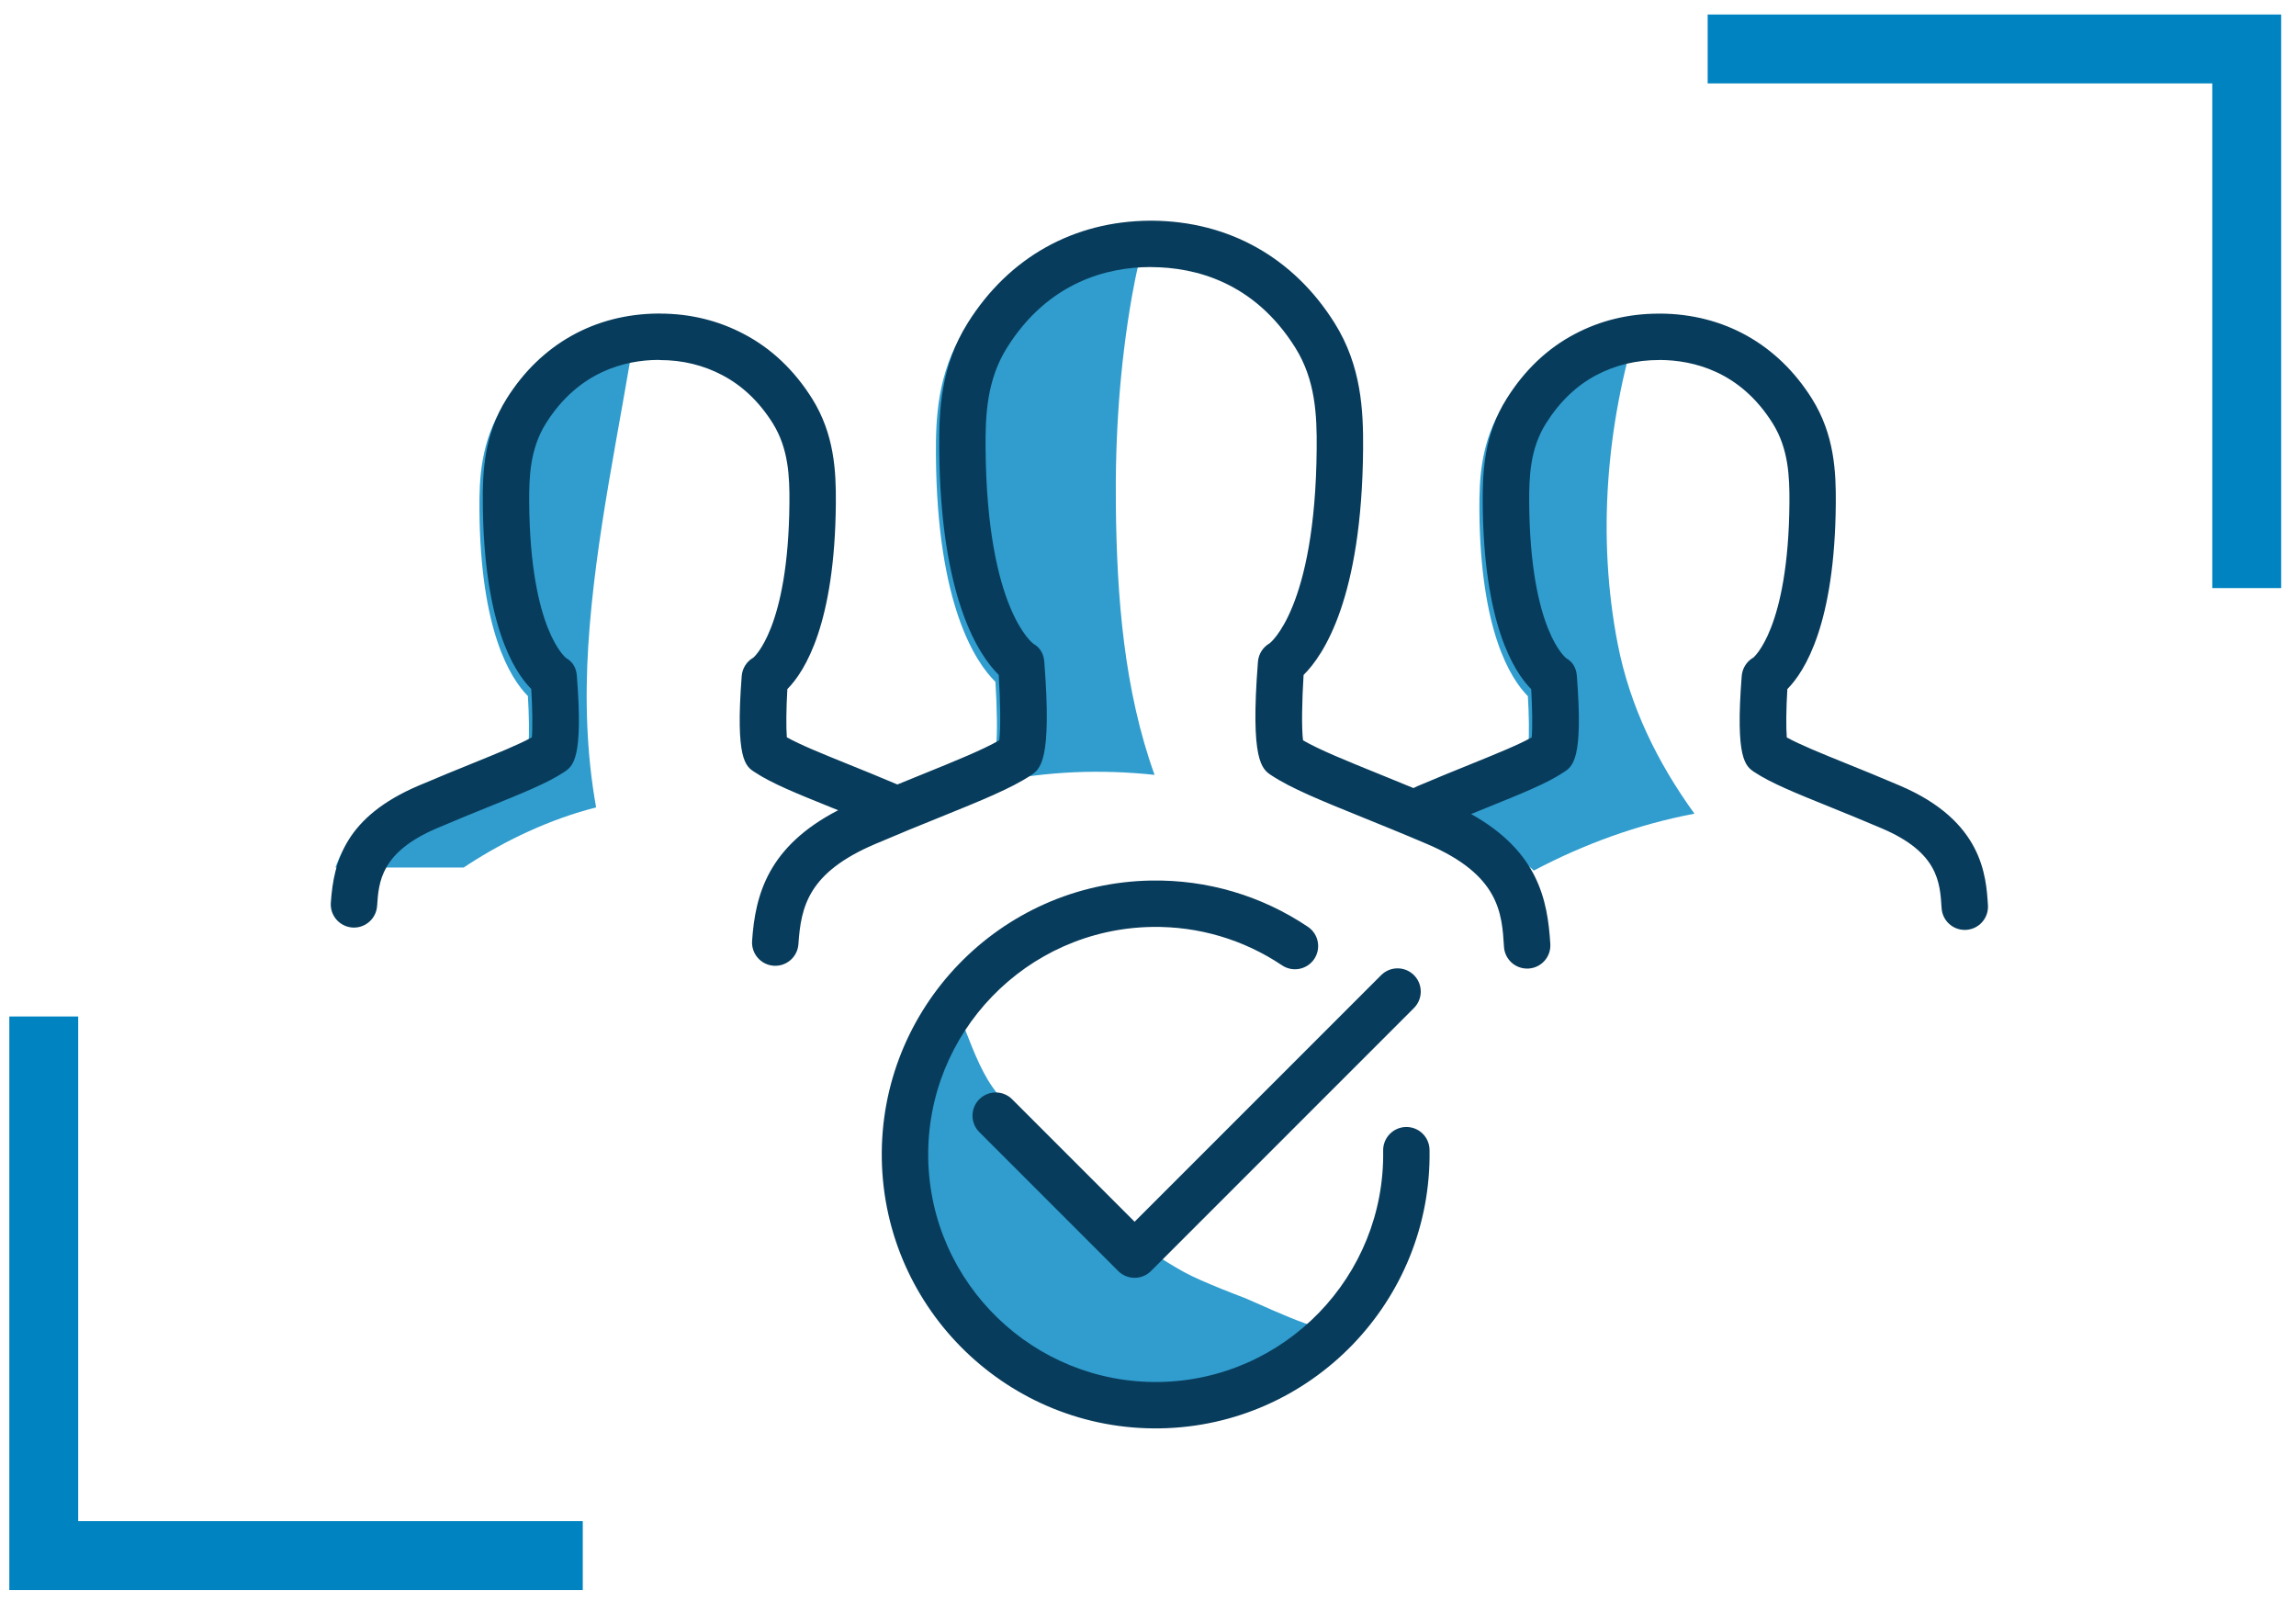
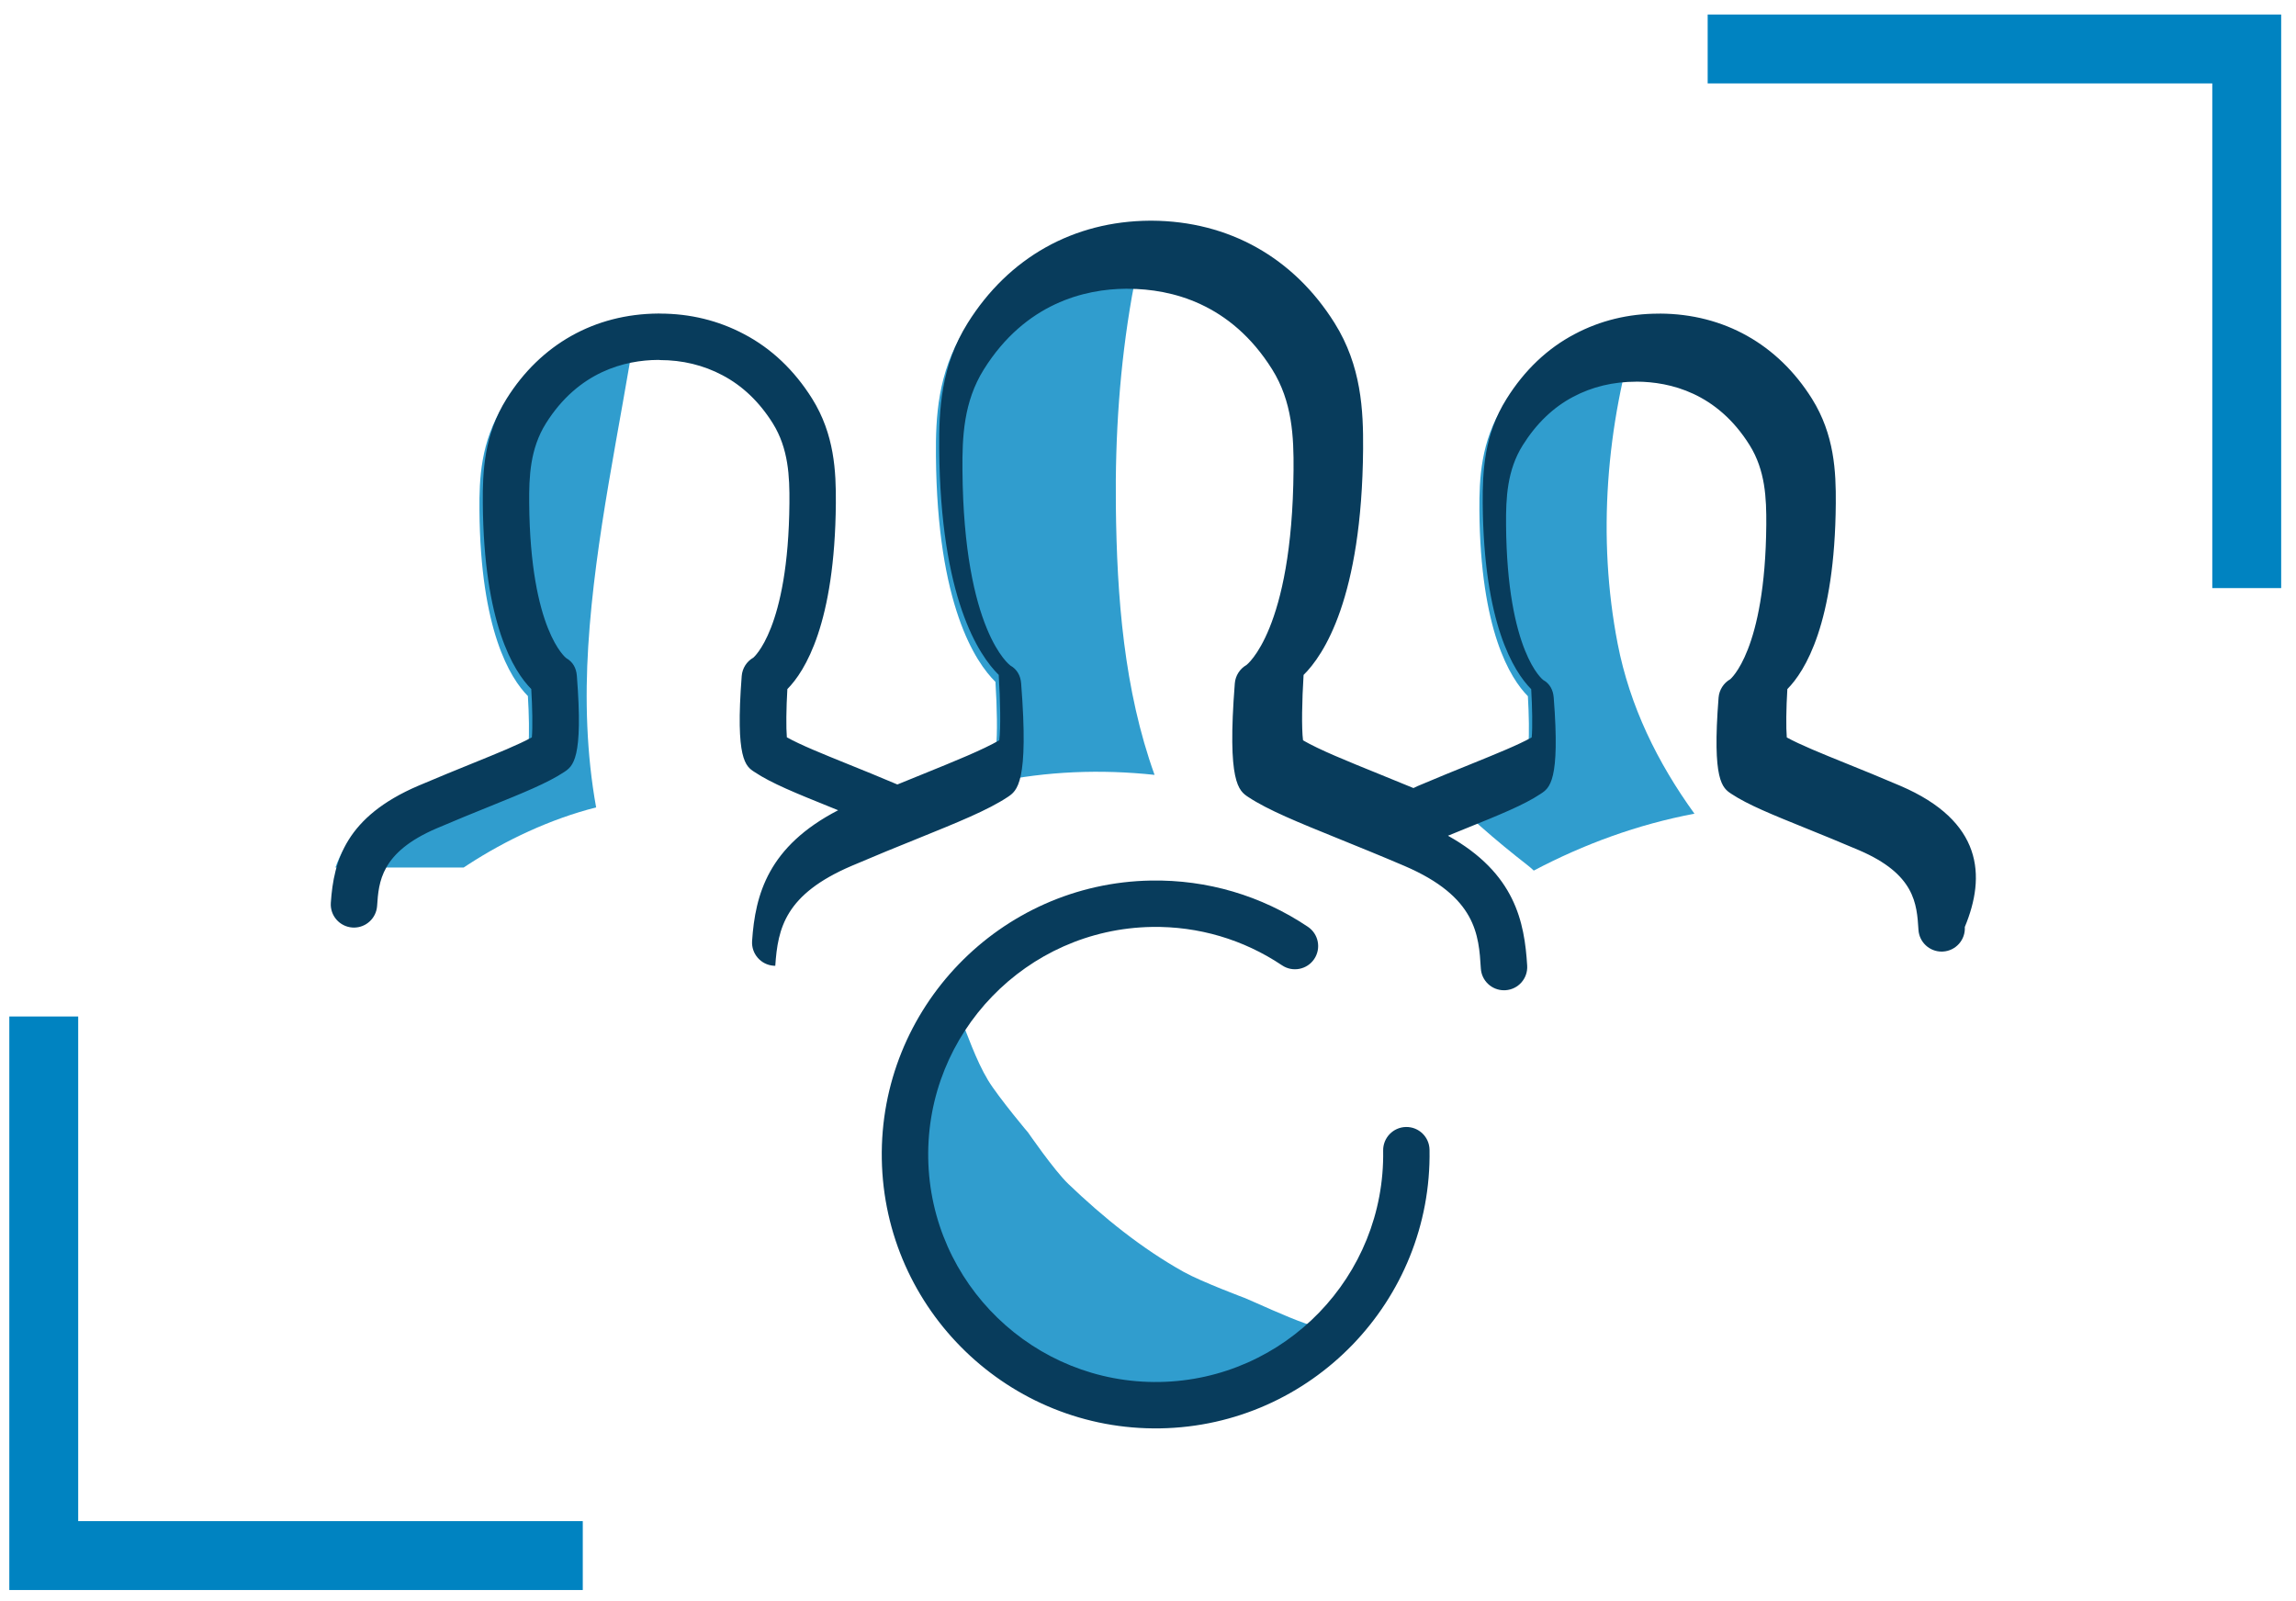
<svg xmlns="http://www.w3.org/2000/svg" version="1.1" x="0px" y="0px" viewBox="0 0 500 348.57" style="enable-background:new 0 0 500 348.57;" xml:space="preserve">
  <style type="text/css">
	.st0{fill:#309DCE;}
	.st1{fill:#0586BF;}
	.st2{fill:none;}
	.st3{fill:#083C5C;}
	.st4{fill:none;stroke:#000000;stroke-width:15;stroke-miterlimit:10;}
	.st5{fill:#0083C1;}
	.st6{fill:none;stroke:#0083C1;stroke-miterlimit:10;}
	.st7{fill-rule:evenodd;clip-rule:evenodd;fill:#003A5D;}
	.st8{fill:#003A5D;}
</style>
  <g id="Layer_2">
</g>
  <g id="Layer_1">
    <polygon class="st5" points="371.88,3.16 371.88,18.16 481.77,18.16 481.77,128.05 496.77,128.05 496.77,3.16  " />
    <polygon class="st5" points="126.91,346.21 126.91,331.21 17.03,331.21 17.03,221.33 2.03,221.33 2.03,346.21  " />
    <g>
      <path class="st0" d="M288.02,289.29c-1.25-0.29-2.47-0.67-3.68-1.1c-4.36-1.52-10.85-4.56-13.29-5.58    c0.41,0.17-9.43-3.52-13.23-5.64c-9.2-5.13-17.56-11.9-25.16-19.17c-3.16-3.03-8.78-11.23-8.89-11.37    c0.8,1.04-6.42-7.59-8.6-11.21c-2.73-4.54-4.5-10.04-6.45-14.66c-0.28-0.66-0.55-1.31-0.82-1.95c-5.93,8.79-9.4,19.39-9.4,30.8    c0,30.46,24.69,55.14,55.14,55.14c14.41,0,27.52-5.53,37.35-14.58C289.99,289.74,289,289.52,288.02,289.29z" />
    </g>
    <g>
      <g>
        <path class="st0" d="M101.89,188.29c8.23-5.35,17.9-9.94,27.93-12.49c-2.11-11.62-2.43-23.68-1.72-35.07     c1.49-23.88,6.85-47.14,10.52-70.7c-12.12,1.22-22.33,7.61-29.03,18.32c-4.89,7.81-5.24,15.85-5.18,22.78     c0.21,26.15,6.71,36.56,10.55,40.43c0.24,3.96,0.32,8.33,0.13,10.52c-2.92,1.61-7.48,3.45-13.02,5.7     c-3.49,1.42-7.42,3.01-11.73,4.85c-10.46,4.48-15.15,10.2-17.3,16.26c9.31,0,18.61,0.01,27.92,0.01     C101.28,188.7,101.58,188.49,101.89,188.29z" />
      </g>
      <g>
        <path class="st0" d="M332.73,188.45c0.45,0.35,0.88,0.73,1.28,1.11c10.95-5.77,22.59-10.04,34.99-12.39     c-8.03-11.1-14.07-23.36-16.72-37c-4.48-23.11-2.53-47.54,4.53-70.17c-5.2,0.46-10.11,1.88-14.63,4.28     c-5.92,3.11-10.91,7.85-14.81,14.08c-4.88,7.76-5.24,15.82-5.2,22.77c0.21,26.17,6.72,36.58,10.56,40.46     c0.23,3.95,0.31,8.32,0.11,10.5c-2.96,1.65-7.64,3.54-13.33,5.85c-2.09,0.84-4.35,1.76-6.78,2.76     C318.93,177.11,325.62,182.92,332.73,188.45z" />
      </g>
      <g>
        <path class="st0" d="M216.43,170.36c11.52-2.45,23.34-2.89,35-1.64c-6.67-18.51-8.21-38.75-8.43-58.51     c-0.17-15.3,0.84-30.54,3.49-45.63c0.87-4.97,2.05-10.04,3.59-15.01c-0.04,0-0.07,0-0.11,0c-0.01,0-0.01,0-0.01,0     c-0.08,0-0.16,0-0.23,0c-16.67,0.1-30.78,8.02-39.71,22.29c-5.85,9.34-6.27,19.05-6.2,27.4c0.26,32.51,8.63,44.95,12.96,49.21     c0.35,5.52,0.46,11.6,0.12,14.24c-3.64,2.09-9.48,4.46-16.66,7.37c-1.1,0.45-2.27,0.92-3.45,1.4c-0.42,0.84-0.87,1.66-1.39,2.44     c-1.76,2.65-3.77,5.39-6.04,7.65c-0.38,0.38-0.77,0.72-1.15,1.08c0.03,0.03,0.07,0.06,0.1,0.1     C196.71,176.83,206.26,172.52,216.43,170.36z" />
      </g>
      <g>
        <path class="st0" d="M295.38,86.86c-0.03,0.4-0.07,0.81-0.1,1.21c-0.21,2.9-0.36,5.81-0.45,8.71     c-0.21,6.28-0.19,12.56-0.03,18.83c0.02,0.86,0.04,1.72,0.07,2.58c0.73-5.4,1.2-11.65,1.26-18.92     C296.15,95.37,296.06,91.17,295.38,86.86z" />
      </g>
    </g>
    <g>
      <path class="st3" d="M306.18,245.39c-2.79,0.05-5.01,2.35-4.97,5.14c0.46,27.31-21.38,49.91-48.69,50.38    c-27.31,0.46-49.91-21.38-50.38-48.7c-0.46-27.31,21.38-49.91,48.69-50.38c10.14-0.17,19.95,2.72,28.36,8.36    c2.32,1.56,5.46,0.93,7.01-1.38c1.55-2.32,0.94-5.45-1.38-7.01c-10.13-6.8-21.94-10.28-34.16-10.07    c-32.88,0.56-59.19,27.77-58.63,60.65c0.56,32.89,27.77,59.19,60.65,58.63c32.88-0.56,59.19-27.77,58.63-60.65    C311.27,247.56,308.97,245.34,306.18,245.39z" />
-       <path class="st3" d="M220.41,239.35c-1.97-1.97-5.17-1.97-7.15,0c-1.97,1.97-1.97,5.17,0,7.15l30.25,30.25    c0.99,0.99,2.28,1.48,3.57,1.48c1.29,0,2.59-0.49,3.57-1.48l57.27-57.27c1.97-1.97,1.97-5.17,0-7.15c-1.97-1.97-5.17-1.98-7.15,0    l-53.69,53.69L220.41,239.35z" />
-       <path class="st3" d="M413.85,171.11c-4.31-1.85-8.24-3.44-11.73-4.85c-5.54-2.24-10.09-4.09-13.01-5.69    c-0.18-2.1-0.14-6.28,0.12-10.53c3.84-3.87,10.35-14.28,10.55-40.43c0.05-6.93-0.3-14.97-5.18-22.78    c-7.45-11.89-19.21-18.48-33.09-18.55c-0.08,0-0.17,0.02-0.26,0.02c-0.01,0-0.02-0.01-0.04-0.01c-6.57,0-12.73,1.5-18.31,4.46    c-5.92,3.11-10.91,7.85-14.81,14.08c-4.88,7.76-5.24,15.82-5.2,22.77c0.21,26.17,6.72,36.58,10.56,40.46    c0.23,3.95,0.31,8.32,0.11,10.5c-2.96,1.65-7.64,3.54-13.33,5.85c-3.41,1.38-7.22,2.92-11.57,4.77c-0.31,0.13-0.55,0.28-0.85,0.41    c-2.6-1.07-5.09-2.08-7.39-3.02c-7.18-2.91-13.02-5.27-16.66-7.37c-0.34-2.63-0.23-8.72,0.12-14.24    c4.33-4.26,12.7-16.7,12.96-49.21c0.06-8.37-0.36-18.07-6.2-27.4c-8.94-14.28-23.07-22.2-39.8-22.3c-0.04,0-0.1,0-0.16,0    c0,0-0.01,0-0.01,0c-0.08,0-0.16,0-0.23,0c-16.67,0.1-30.78,8.02-39.71,22.29c-5.85,9.34-6.27,19.05-6.2,27.4    c0.26,32.51,8.63,44.94,12.96,49.21c0.35,5.52,0.46,11.6,0.12,14.24c-3.64,2.09-9.48,4.46-16.66,7.37    c-1.74,0.7-3.62,1.47-5.53,2.25c-3.9-1.66-7.51-3.12-10.73-4.42c-5.66-2.29-10.32-4.17-13.34-5.85c-0.18-2.08-0.14-6.26,0.11-10.5    c3.84-3.87,10.35-14.29,10.56-40.46c0.05-6.93-0.3-14.98-5.15-22.76c-3.89-6.21-8.89-10.95-14.84-14.07    c-5.59-2.96-11.75-4.47-18.36-4.47h-0.04v-0.01c-0.09,0-0.19,0-0.29,0c-13.86,0.1-25.59,6.69-33.02,18.55    c-4.89,7.81-5.24,15.85-5.18,22.78c0.21,26.15,6.71,36.56,10.55,40.43c0.24,3.96,0.32,8.33,0.13,10.52    c-2.92,1.61-7.48,3.45-13.02,5.7c-3.49,1.42-7.42,3.01-11.73,4.85c-15.68,6.72-18.41,16.22-19.03,25.48    c-0.19,2.79,1.92,5.19,4.7,5.38c0.12,0.01,0.23,0.01,0.34,0.01c2.64,0,4.86-2.05,5.04-4.72c0.35-5.2,0.78-11.66,12.93-16.87    c4.24-1.82,8.1-3.38,11.54-4.77c7.34-2.97,12.65-5.12,16.22-7.48c1.98-1.31,4.23-2.8,2.81-20.98c-0.13-1.67-0.85-3.02-2.31-3.85    c-0.08-0.06-7.85-6.04-8.07-33.78c-0.05-5.75,0.2-11.83,3.64-17.33c7.11-11.34,17.3-13.77,24.36-13.82    c0.11,0.01,0.25,0.01,0.37,0.01c0.03,0,0.06,0.02,0.1,0.02c4.9,0,9.48,1.11,13.61,3.3c4.36,2.29,8.06,5.82,10.98,10.49    c3.41,5.48,3.66,11.57,3.61,17.33c-0.22,27.56-7.89,33.67-7.85,33.67h0c-1.46,0.83-2.41,2.33-2.54,4    c-1.41,18.21,0.87,19.68,2.81,20.92c3.63,2.43,9.05,4.62,16.56,7.65c0.51,0.21,1.1,0.45,1.63,0.66    c-15.19,7.86-18.06,18.28-18.74,28.48c-0.18,2.78,1.92,5.19,4.71,5.38c0.11,0.01,0.23,0.01,0.34,0.01c2.64,0,4.86-2.05,5.04-4.72    c0.55-8.24,2.18-15.57,16.61-21.75c5.24-2.24,10-4.18,14.25-5.89c8.96-3.63,15.44-6.25,19.74-9.1c2.06-1.37,4.64-3.07,2.94-24.76    c-0.13-1.67-0.89-3.06-2.35-3.88c-0.1-0.07-10.15-7.45-10.43-42.52c-0.06-7.25,0.25-14.92,4.66-21.96    c9.02-14.41,21.99-17.5,30.95-17.56c0.11,0.01,0.2,0,0.31,0c0.02,0,0.05,0.01,0.07,0.01c0.06,0,0.12,0,0.19,0    c9.28,0.05,22.23,3.13,31.26,17.54c4.4,7.03,4.72,14.71,4.66,21.96c-0.28,34.97-10.26,42.41-10.24,42.41c0,0,0,0,0,0    c-1.46,0.83-2.41,2.33-2.55,4c-1.7,21.69,0.87,23.39,2.94,24.76c4.3,2.84,10.78,5.47,19.74,9.1c4.24,1.72,9.01,3.65,14.25,5.89    c15.68,6.72,16.2,15.02,16.65,22.34c0.16,2.68,2.39,4.74,5.04,4.74c0.1,0,0.21,0,0.32-0.01c2.79-0.17,4.91-2.57,4.73-5.36    c-0.59-9.48-2.59-20.09-17.25-28.28c1.24-0.51,2.51-1.02,3.66-1.49c7.5-3.03,12.92-5.22,16.48-7.6c2.01-1.3,4.31-2.77,2.89-20.98    c-0.13-1.67-0.84-3.03-2.3-3.85c-0.08-0.06-7.87-6.05-8.08-33.81c-0.04-5.77,0.21-11.86,3.65-17.32    c2.95-4.7,6.64-8.24,10.97-10.52c4.12-2.18,8.69-3.29,13.72-3.29c0.03,0,0.05-0.01,0.07-0.01c0.01,0,0.01,0,0.02,0    c7.3,0.04,17.5,2.46,24.6,13.81c3.44,5.5,3.68,11.58,3.64,17.34c-0.22,27.54-7.88,33.64-7.84,33.64c0,0,0,0,0,0    c-1.46,0.83-2.41,2.33-2.55,4c-1.43,18.18,0.83,19.67,2.81,20.98c3.57,2.36,8.88,4.51,16.22,7.48c3.44,1.39,7.3,2.96,11.54,4.77    c12.21,5.23,12.6,11.66,12.96,17.34c0.16,2.68,2.39,4.74,5.04,4.74c0.1,0,0.21,0,0.32-0.01c2.78-0.17,4.9-2.57,4.73-5.35    C432.51,190.71,431.78,178.8,413.85,171.11z M142.59,78.28l0.02-0.11l0,0L142.59,78.28z M249.46,58.01l0.02-0.07l0,0L249.46,58.01    z" />
+       <path class="st3" d="M413.85,171.11c-4.31-1.85-8.24-3.44-11.73-4.85c-5.54-2.24-10.09-4.09-13.01-5.69    c-0.18-2.1-0.14-6.28,0.12-10.53c3.84-3.87,10.35-14.28,10.55-40.43c0.05-6.93-0.3-14.97-5.18-22.78    c-7.45-11.89-19.21-18.48-33.09-18.55c-0.08,0-0.17,0.02-0.26,0.02c-0.01,0-0.02-0.01-0.04-0.01c-6.57,0-12.73,1.5-18.31,4.46    c-5.92,3.11-10.91,7.85-14.81,14.08c-4.88,7.76-5.24,15.82-5.2,22.77c0.21,26.17,6.72,36.58,10.56,40.46    c0.23,3.95,0.31,8.32,0.11,10.5c-2.96,1.65-7.64,3.54-13.33,5.85c-3.41,1.38-7.22,2.92-11.57,4.77c-0.31,0.13-0.55,0.28-0.85,0.41    c-2.6-1.07-5.09-2.08-7.39-3.02c-7.18-2.91-13.02-5.27-16.66-7.37c-0.34-2.63-0.23-8.72,0.12-14.24    c4.33-4.26,12.7-16.7,12.96-49.21c0.06-8.37-0.36-18.07-6.2-27.4c-8.94-14.28-23.07-22.2-39.8-22.3c-0.04,0-0.1,0-0.16,0    c0,0-0.01,0-0.01,0c-0.08,0-0.16,0-0.23,0c-16.67,0.1-30.78,8.02-39.71,22.29c-5.85,9.34-6.27,19.05-6.2,27.4    c0.26,32.51,8.63,44.94,12.96,49.21c0.35,5.52,0.46,11.6,0.12,14.24c-3.64,2.09-9.48,4.46-16.66,7.37    c-1.74,0.7-3.62,1.47-5.53,2.25c-3.9-1.66-7.51-3.12-10.73-4.42c-5.66-2.29-10.32-4.17-13.34-5.85c-0.18-2.08-0.14-6.26,0.11-10.5    c3.84-3.87,10.35-14.29,10.56-40.46c0.05-6.93-0.3-14.98-5.15-22.76c-3.89-6.21-8.89-10.95-14.84-14.07    c-5.59-2.96-11.75-4.47-18.36-4.47h-0.04v-0.01c-0.09,0-0.19,0-0.29,0c-13.86,0.1-25.59,6.69-33.02,18.55    c-4.89,7.81-5.24,15.85-5.18,22.78c0.21,26.15,6.71,36.56,10.55,40.43c0.24,3.96,0.32,8.33,0.13,10.52    c-2.92,1.61-7.48,3.45-13.02,5.7c-3.49,1.42-7.42,3.01-11.73,4.85c-15.68,6.72-18.41,16.22-19.03,25.48    c-0.19,2.79,1.92,5.19,4.7,5.38c0.12,0.01,0.23,0.01,0.34,0.01c2.64,0,4.86-2.05,5.04-4.72c0.35-5.2,0.78-11.66,12.93-16.87    c4.24-1.82,8.1-3.38,11.54-4.77c7.34-2.97,12.65-5.12,16.22-7.48c1.98-1.31,4.23-2.8,2.81-20.98c-0.13-1.67-0.85-3.02-2.31-3.85    c-0.08-0.06-7.85-6.04-8.07-33.78c-0.05-5.75,0.2-11.83,3.64-17.33c7.11-11.34,17.3-13.77,24.36-13.82    c0.11,0.01,0.25,0.01,0.37,0.01c0.03,0,0.06,0.02,0.1,0.02c4.9,0,9.48,1.11,13.61,3.3c4.36,2.29,8.06,5.82,10.98,10.49    c3.41,5.48,3.66,11.57,3.61,17.33c-0.22,27.56-7.89,33.67-7.85,33.67h0c-1.46,0.83-2.41,2.33-2.54,4    c-1.41,18.21,0.87,19.68,2.81,20.92c3.63,2.43,9.05,4.62,16.56,7.65c0.51,0.21,1.1,0.45,1.63,0.66    c-15.19,7.86-18.06,18.28-18.74,28.48c-0.18,2.78,1.92,5.19,4.71,5.38c0.11,0.01,0.23,0.01,0.34,0.01c0.55-8.24,2.18-15.57,16.61-21.75c5.24-2.24,10-4.18,14.25-5.89c8.96-3.63,15.44-6.25,19.74-9.1c2.06-1.37,4.64-3.07,2.94-24.76    c-0.13-1.67-0.89-3.06-2.35-3.88c-0.1-0.07-10.15-7.45-10.43-42.52c-0.06-7.25,0.25-14.92,4.66-21.96    c9.02-14.41,21.99-17.5,30.95-17.56c0.11,0.01,0.2,0,0.31,0c0.02,0,0.05,0.01,0.07,0.01c0.06,0,0.12,0,0.19,0    c9.28,0.05,22.23,3.13,31.26,17.54c4.4,7.03,4.72,14.71,4.66,21.96c-0.28,34.97-10.26,42.41-10.24,42.41c0,0,0,0,0,0    c-1.46,0.83-2.41,2.33-2.55,4c-1.7,21.69,0.87,23.39,2.94,24.76c4.3,2.84,10.78,5.47,19.74,9.1c4.24,1.72,9.01,3.65,14.25,5.89    c15.68,6.72,16.2,15.02,16.65,22.34c0.16,2.68,2.39,4.74,5.04,4.74c0.1,0,0.21,0,0.32-0.01c2.79-0.17,4.91-2.57,4.73-5.36    c-0.59-9.48-2.59-20.09-17.25-28.28c1.24-0.51,2.51-1.02,3.66-1.49c7.5-3.03,12.92-5.22,16.48-7.6c2.01-1.3,4.31-2.77,2.89-20.98    c-0.13-1.67-0.84-3.03-2.3-3.85c-0.08-0.06-7.87-6.05-8.08-33.81c-0.04-5.77,0.21-11.86,3.65-17.32    c2.95-4.7,6.64-8.24,10.97-10.52c4.12-2.18,8.69-3.29,13.72-3.29c0.03,0,0.05-0.01,0.07-0.01c0.01,0,0.01,0,0.02,0    c7.3,0.04,17.5,2.46,24.6,13.81c3.44,5.5,3.68,11.58,3.64,17.34c-0.22,27.54-7.88,33.64-7.84,33.64c0,0,0,0,0,0    c-1.46,0.83-2.41,2.33-2.55,4c-1.43,18.18,0.83,19.67,2.81,20.98c3.57,2.36,8.88,4.51,16.22,7.48c3.44,1.39,7.3,2.96,11.54,4.77    c12.21,5.23,12.6,11.66,12.96,17.34c0.16,2.68,2.39,4.74,5.04,4.74c0.1,0,0.21,0,0.32-0.01c2.78-0.17,4.9-2.57,4.73-5.35    C432.51,190.71,431.78,178.8,413.85,171.11z M142.59,78.28l0.02-0.11l0,0L142.59,78.28z M249.46,58.01l0.02-0.07l0,0L249.46,58.01    z" />
    </g>
  </g>
</svg>